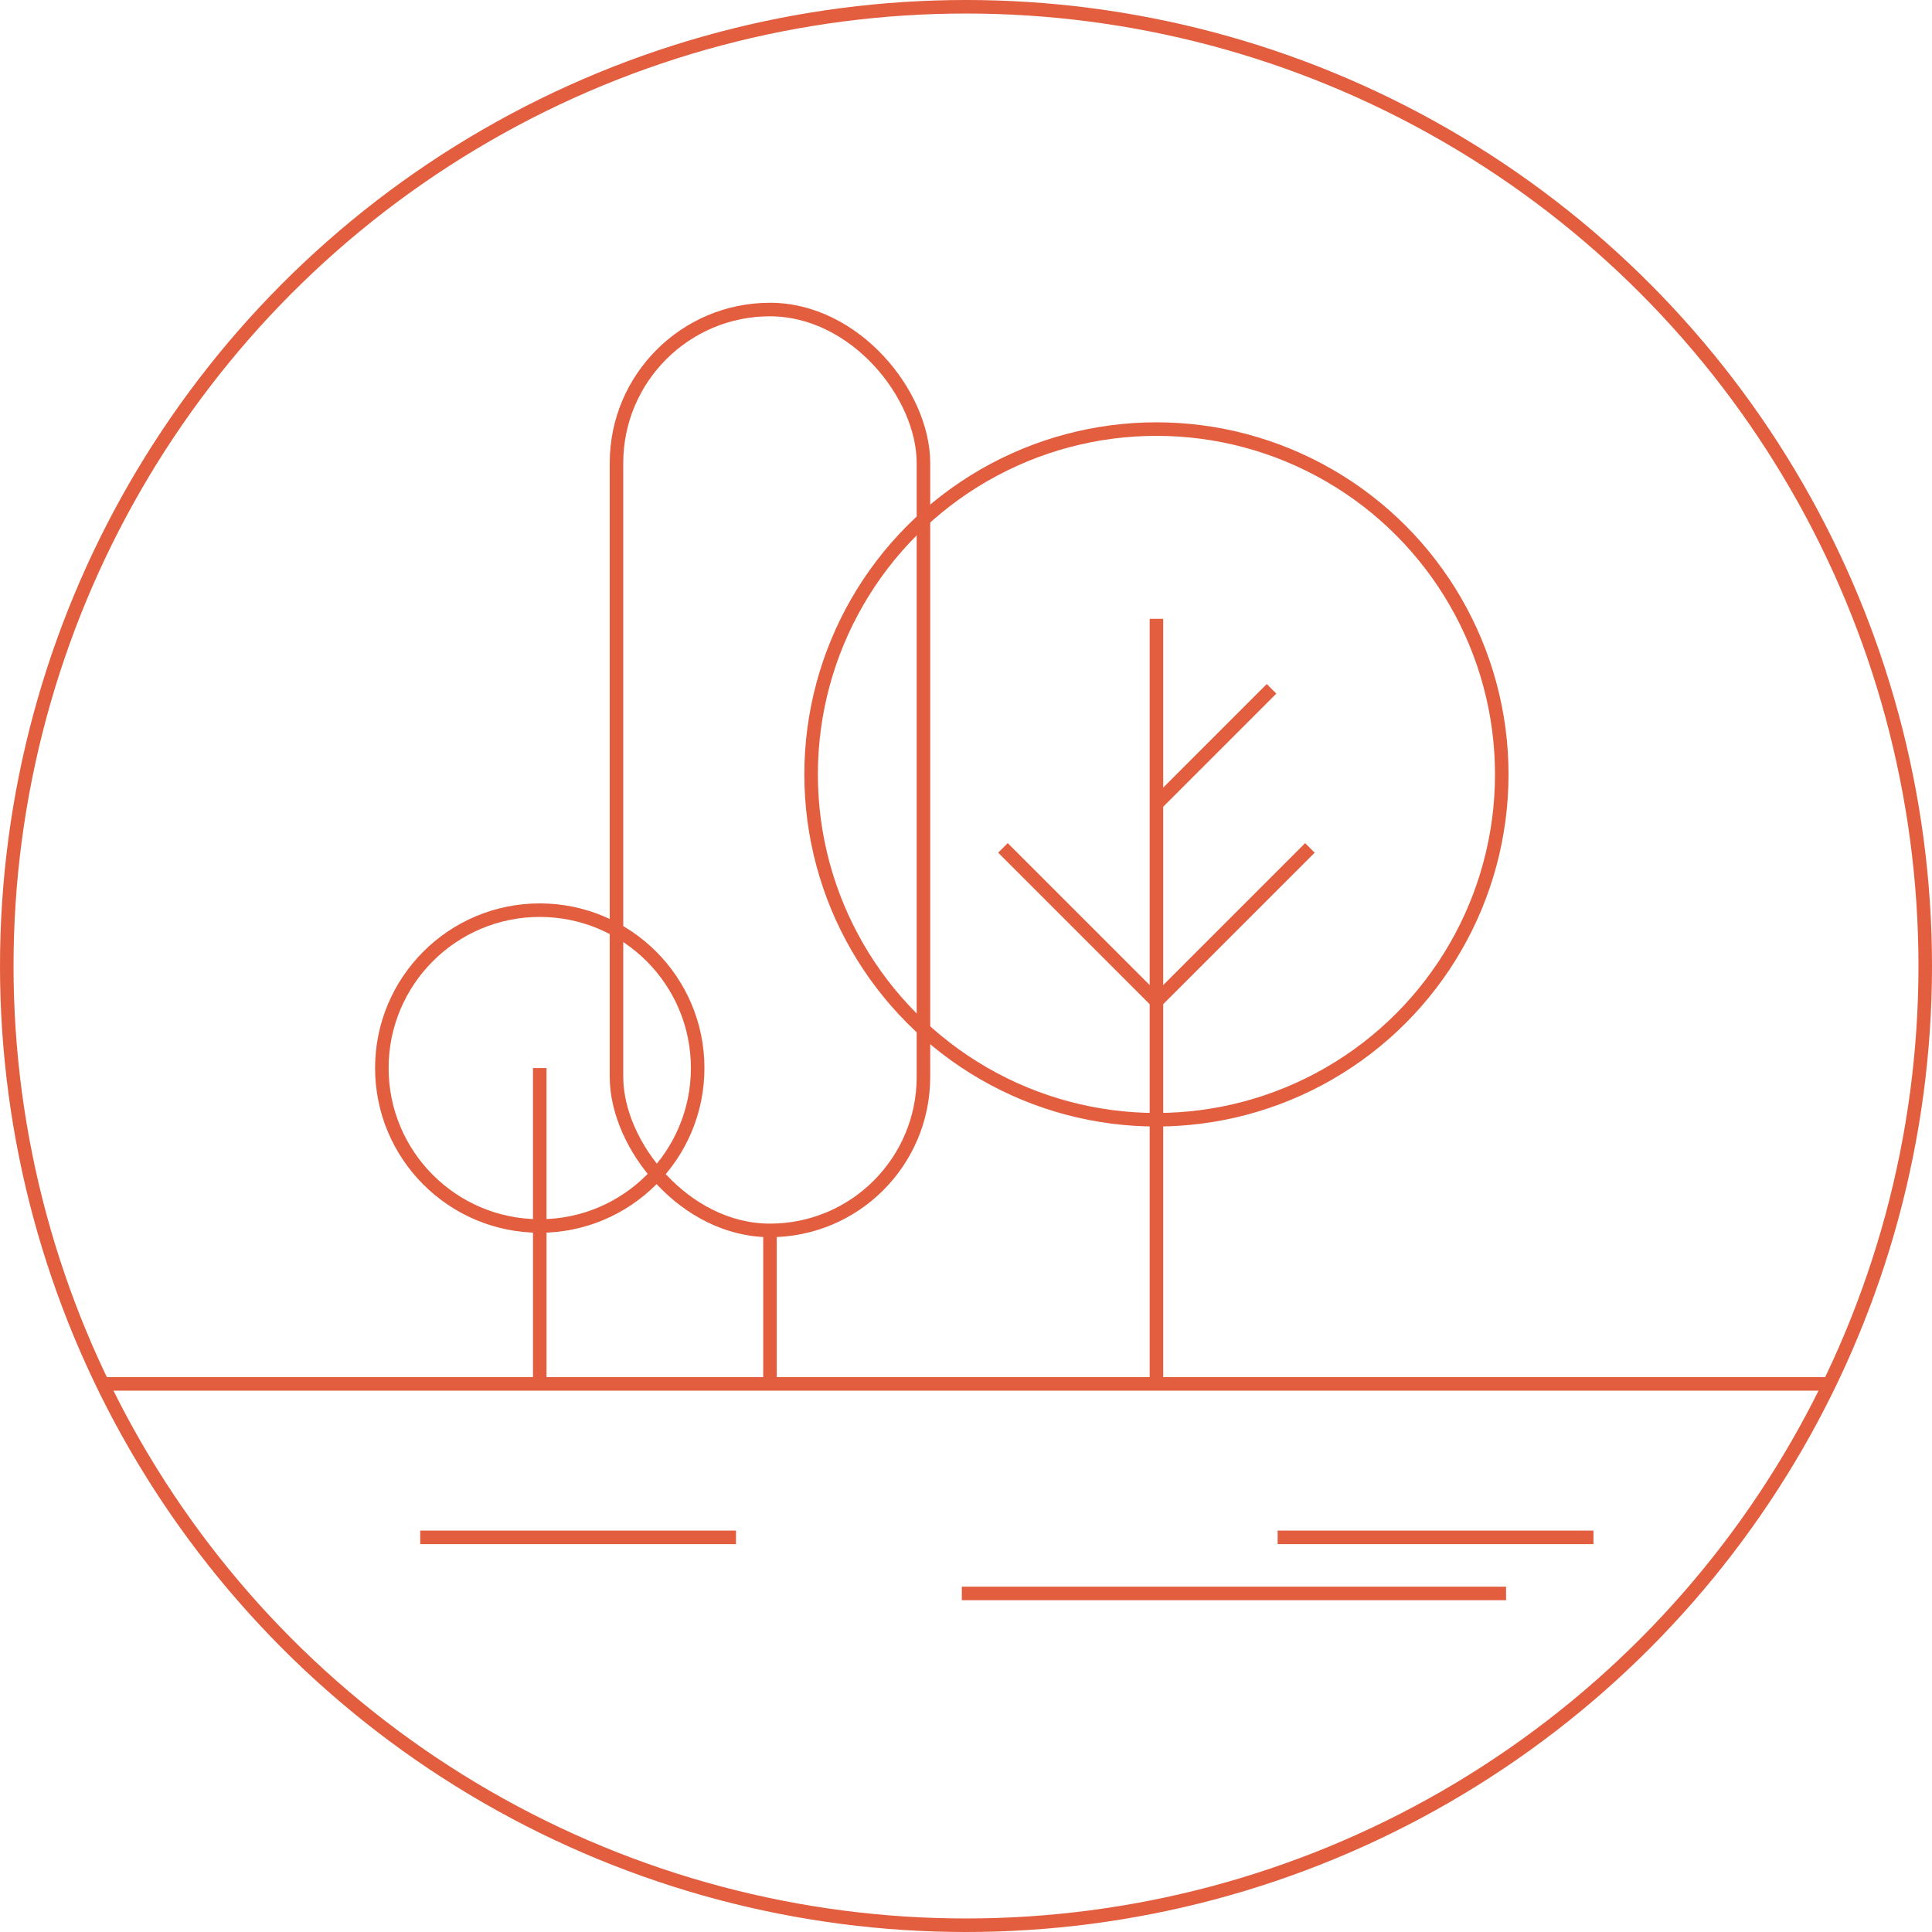
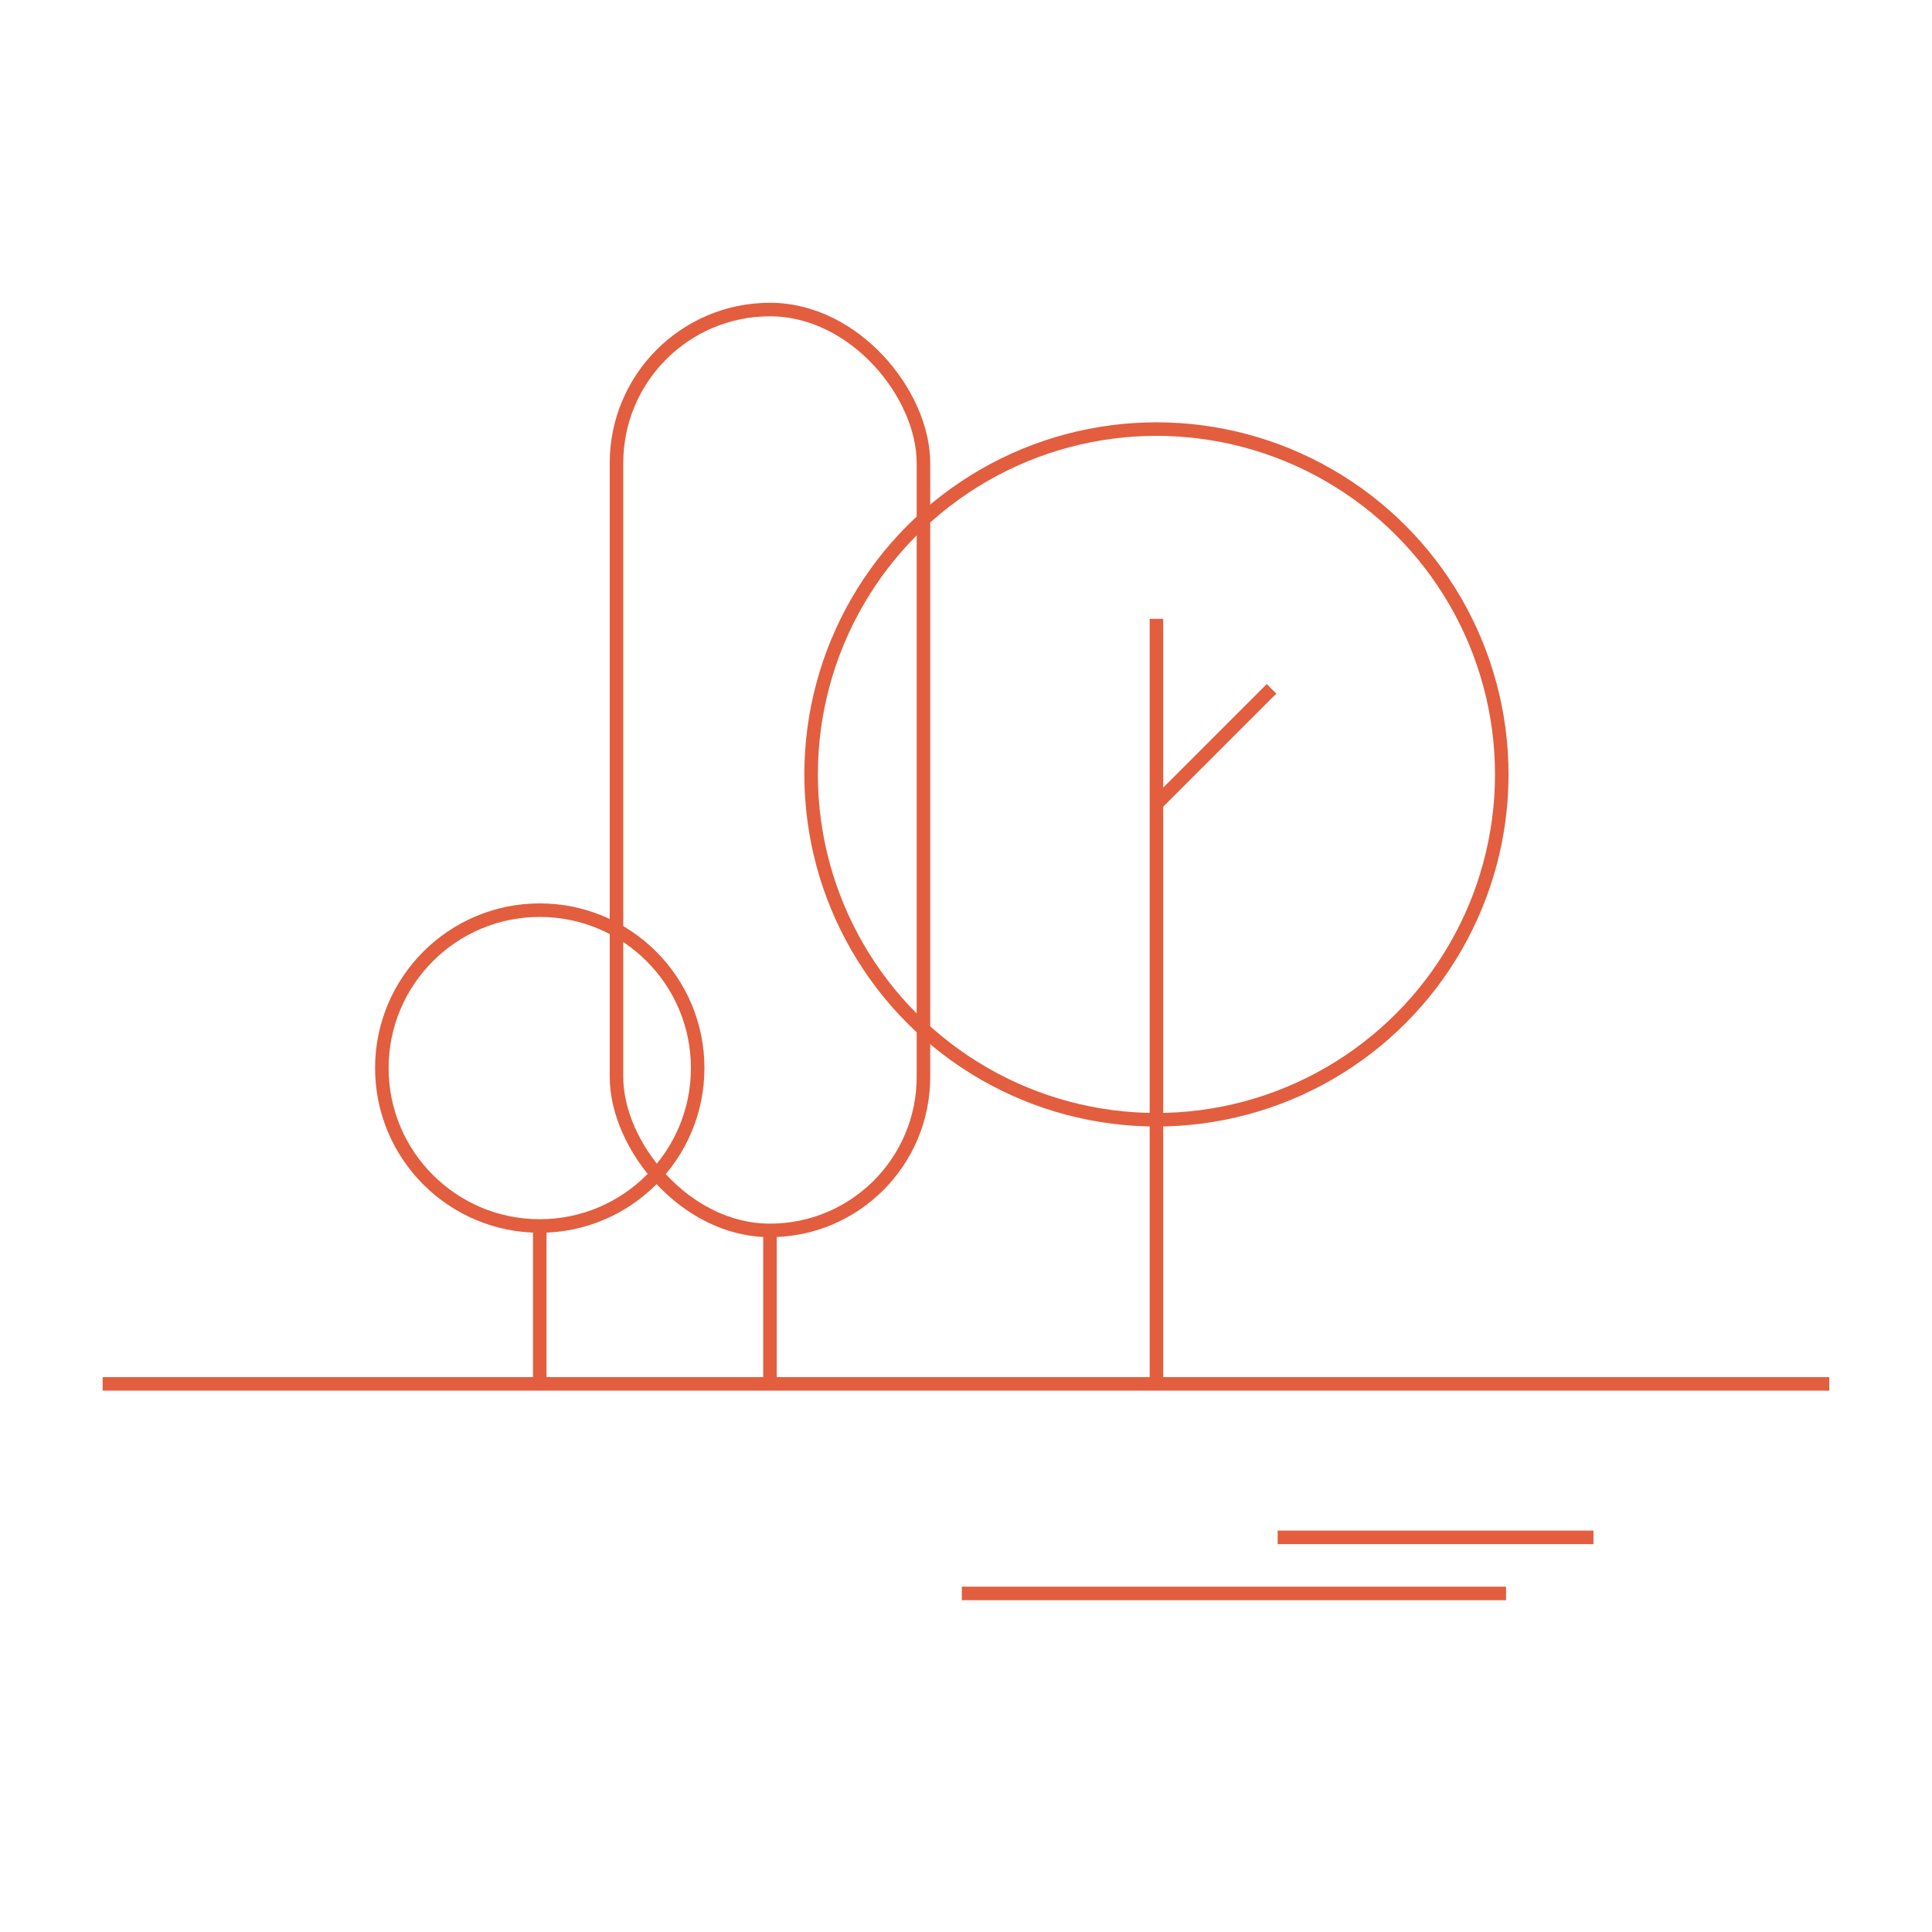
<svg xmlns="http://www.w3.org/2000/svg" width="142.732" height="142.732" viewBox="0 0 142.732 142.732">
  <g id="bliskosc-natury" transform="translate(-56.193 -84.539)">
-     <circle id="Ellipse_101" data-name="Ellipse 101" cx="70.866" cy="70.866" r="70.866" transform="translate(56.693 85.039)" fill="none" stroke="#e25e3f" stroke-miterlimit="10" stroke-width="1" />
    <line id="Line_78" data-name="Line 78" y2="56.521" transform="translate(141.628 130.256)" fill="none" stroke="#e25e3f" stroke-miterlimit="10" stroke-width="1" />
-     <path id="Path_26060" data-name="Path 26060" d="M130.289,147.18l11.339,11.339,11.339-11.339" fill="none" stroke="#e25e3f" stroke-miterlimit="10" stroke-width="1" />
    <line id="Line_79" data-name="Line 79" y1="8.504" x2="8.504" transform="translate(141.628 135.428)" fill="none" stroke="#e25e3f" stroke-miterlimit="10" stroke-width="1" />
    <circle id="Ellipse_102" data-name="Ellipse 102" cx="11.666" cy="11.666" r="11.666" transform="translate(84.403 151.78)" fill="none" stroke="#e25e3f" stroke-miterlimit="10" stroke-width="1" />
    <circle id="Ellipse_103" data-name="Ellipse 103" cx="25.512" cy="25.512" r="25.512" transform="translate(116.116 116.239)" fill="none" stroke="#e25e3f" stroke-miterlimit="10" stroke-width="1" />
-     <line id="Line_80" data-name="Line 80" x1="23.331" transform="translate(87.237 198.116)" fill="none" stroke="#e25e3f" stroke-miterlimit="10" stroke-width="1" />
    <line id="Line_81" data-name="Line 81" x2="23.332" transform="translate(150.583 198.116)" fill="none" stroke="#e25e3f" stroke-miterlimit="10" stroke-width="1" />
    <line id="Line_82" data-name="Line 82" x2="40.206" transform="translate(127.251 202.259)" fill="none" stroke="#e25e3f" stroke-miterlimit="10" stroke-width="1" />
    <line id="Line_83" data-name="Line 83" x2="127.559" transform="translate(63.778 186.777)" fill="none" stroke="#e25e3f" stroke-miterlimit="10" stroke-width="1" />
-     <line id="Line_84" data-name="Line 84" y2="11.463" transform="translate(96.068 163.446)" fill="none" stroke="#e25e3f" stroke-miterlimit="10" stroke-width="1" />
    <line id="Line_85" data-name="Line 85" y2="11.666" transform="translate(96.069 175.112)" fill="none" stroke="#e25e3f" stroke-miterlimit="10" stroke-width="1" />
    <line id="Line_86" data-name="Line 86" y2="11.666" transform="translate(113.077 175.112)" fill="none" stroke="#e25e3f" stroke-miterlimit="10" stroke-width="1" />
    <rect id="Rectangle_248" data-name="Rectangle 248" width="22.677" height="68.031" rx="11.339" transform="translate(101.738 107.407)" fill="none" stroke="#e25e3f" stroke-miterlimit="10" stroke-width="1" />
  </g>
</svg>